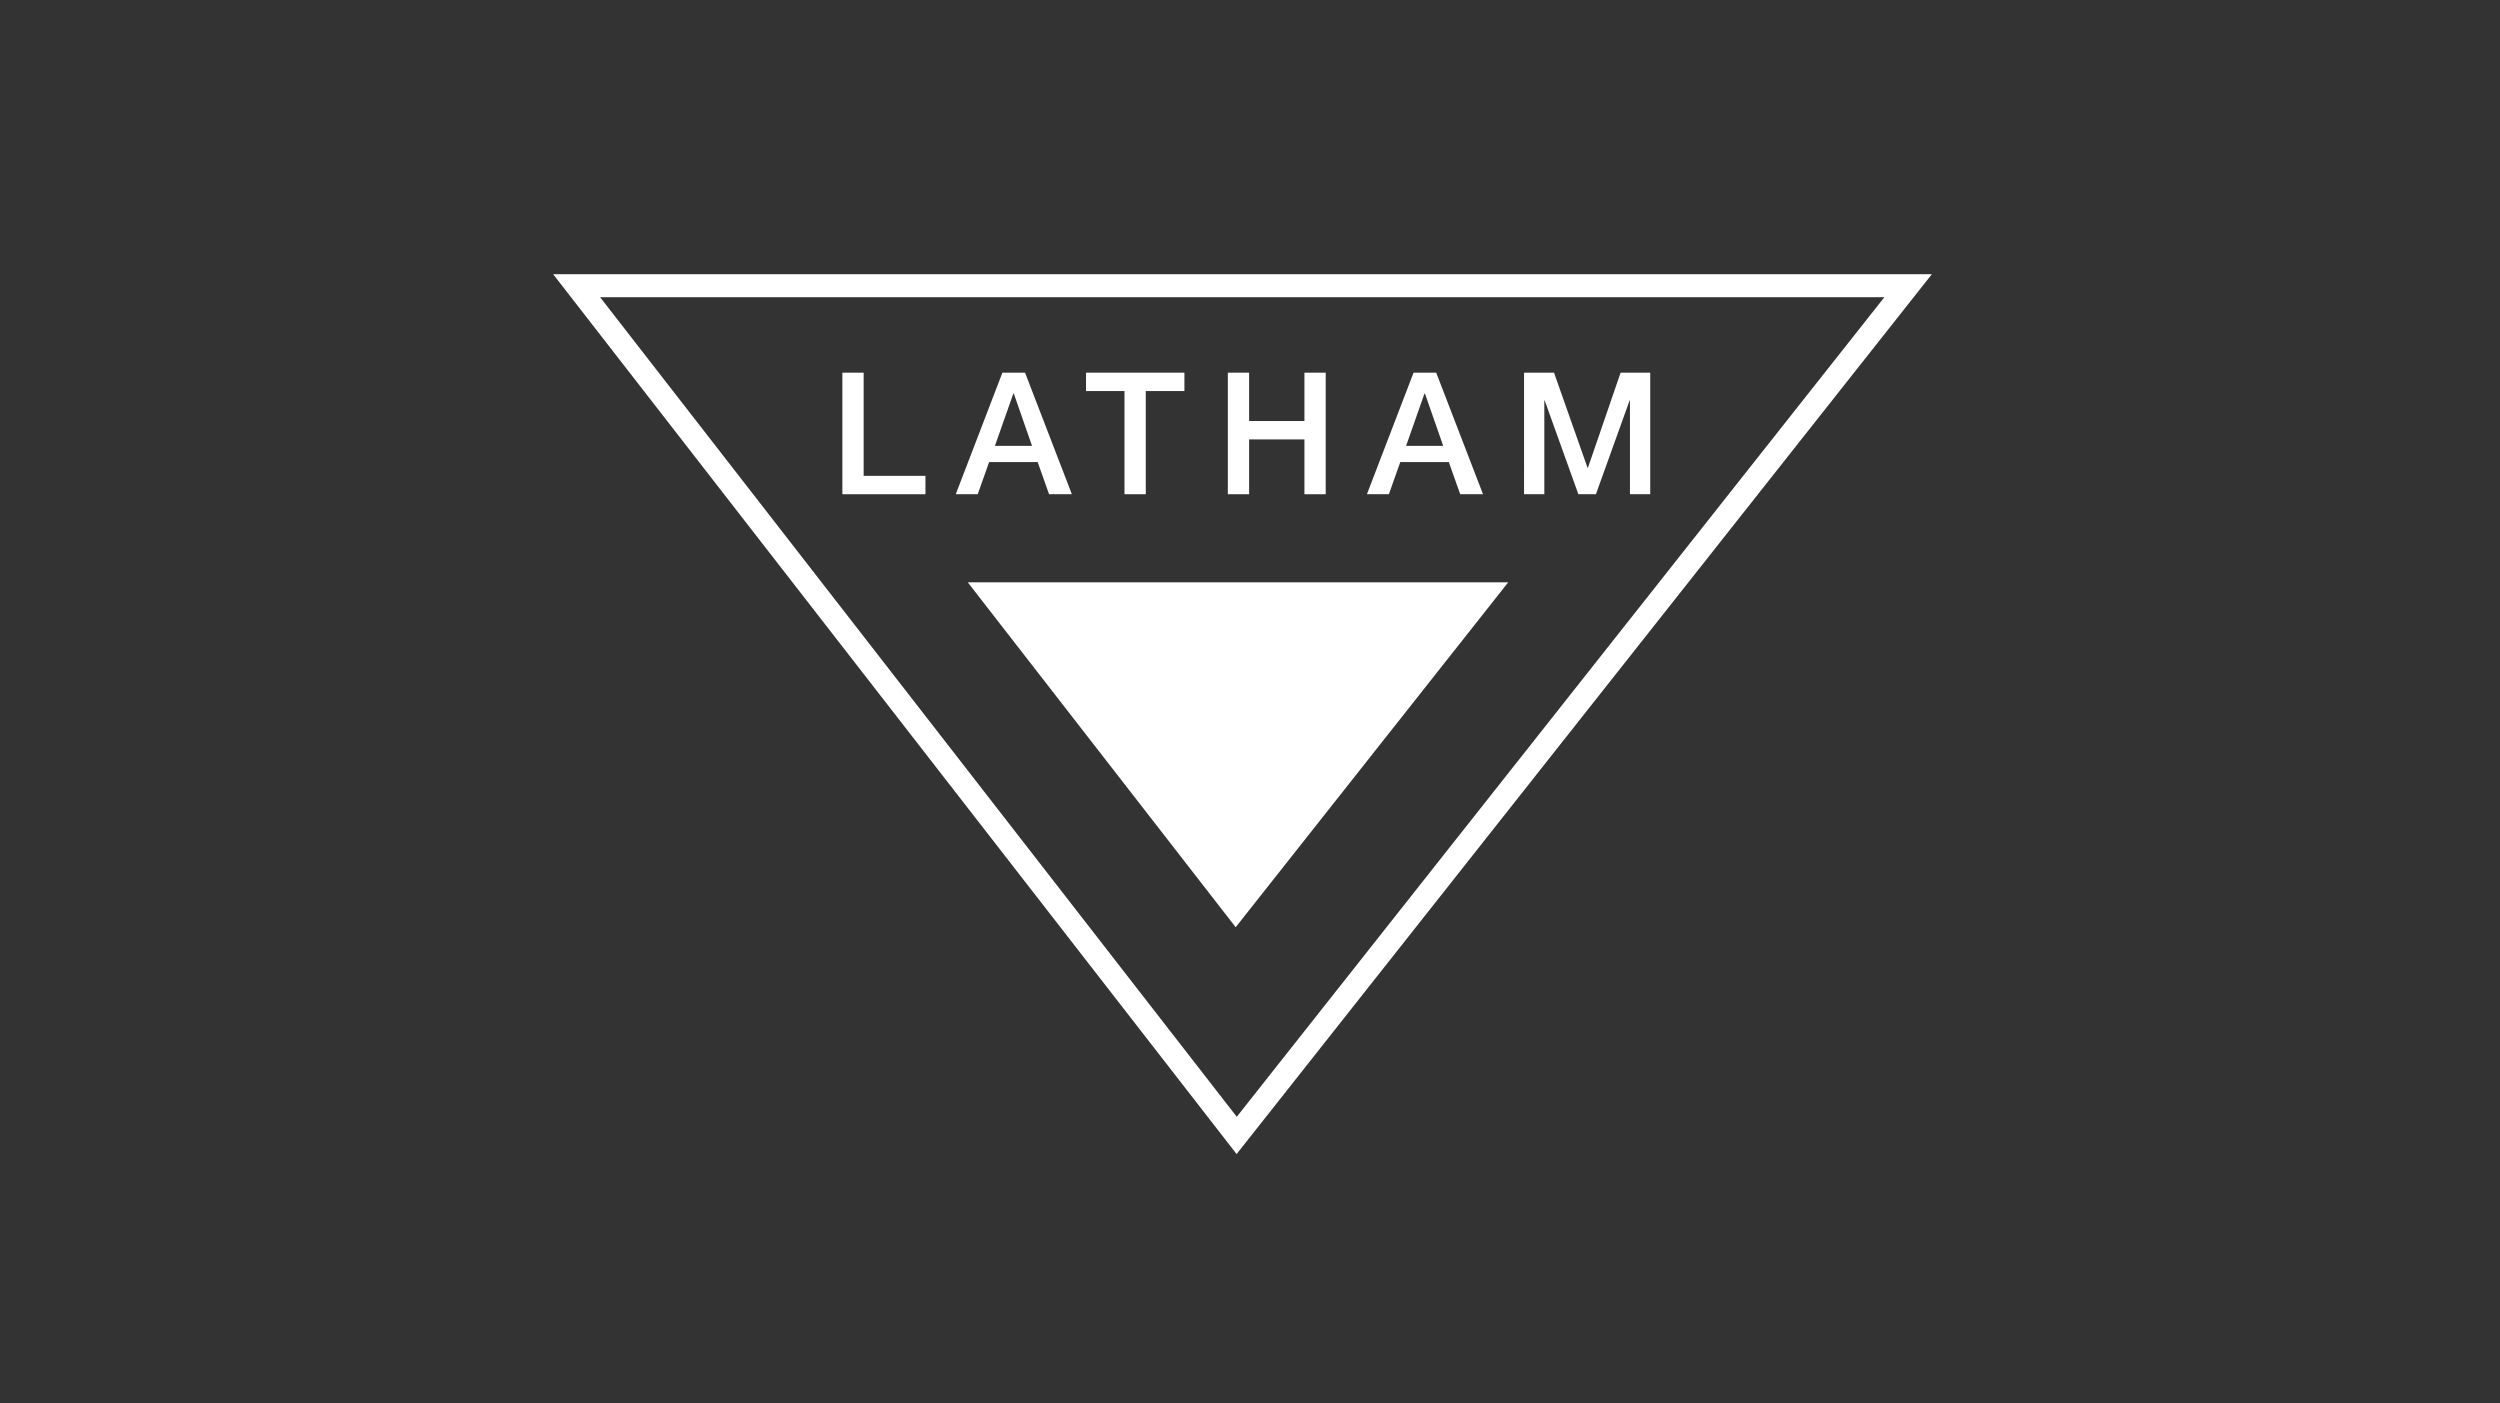
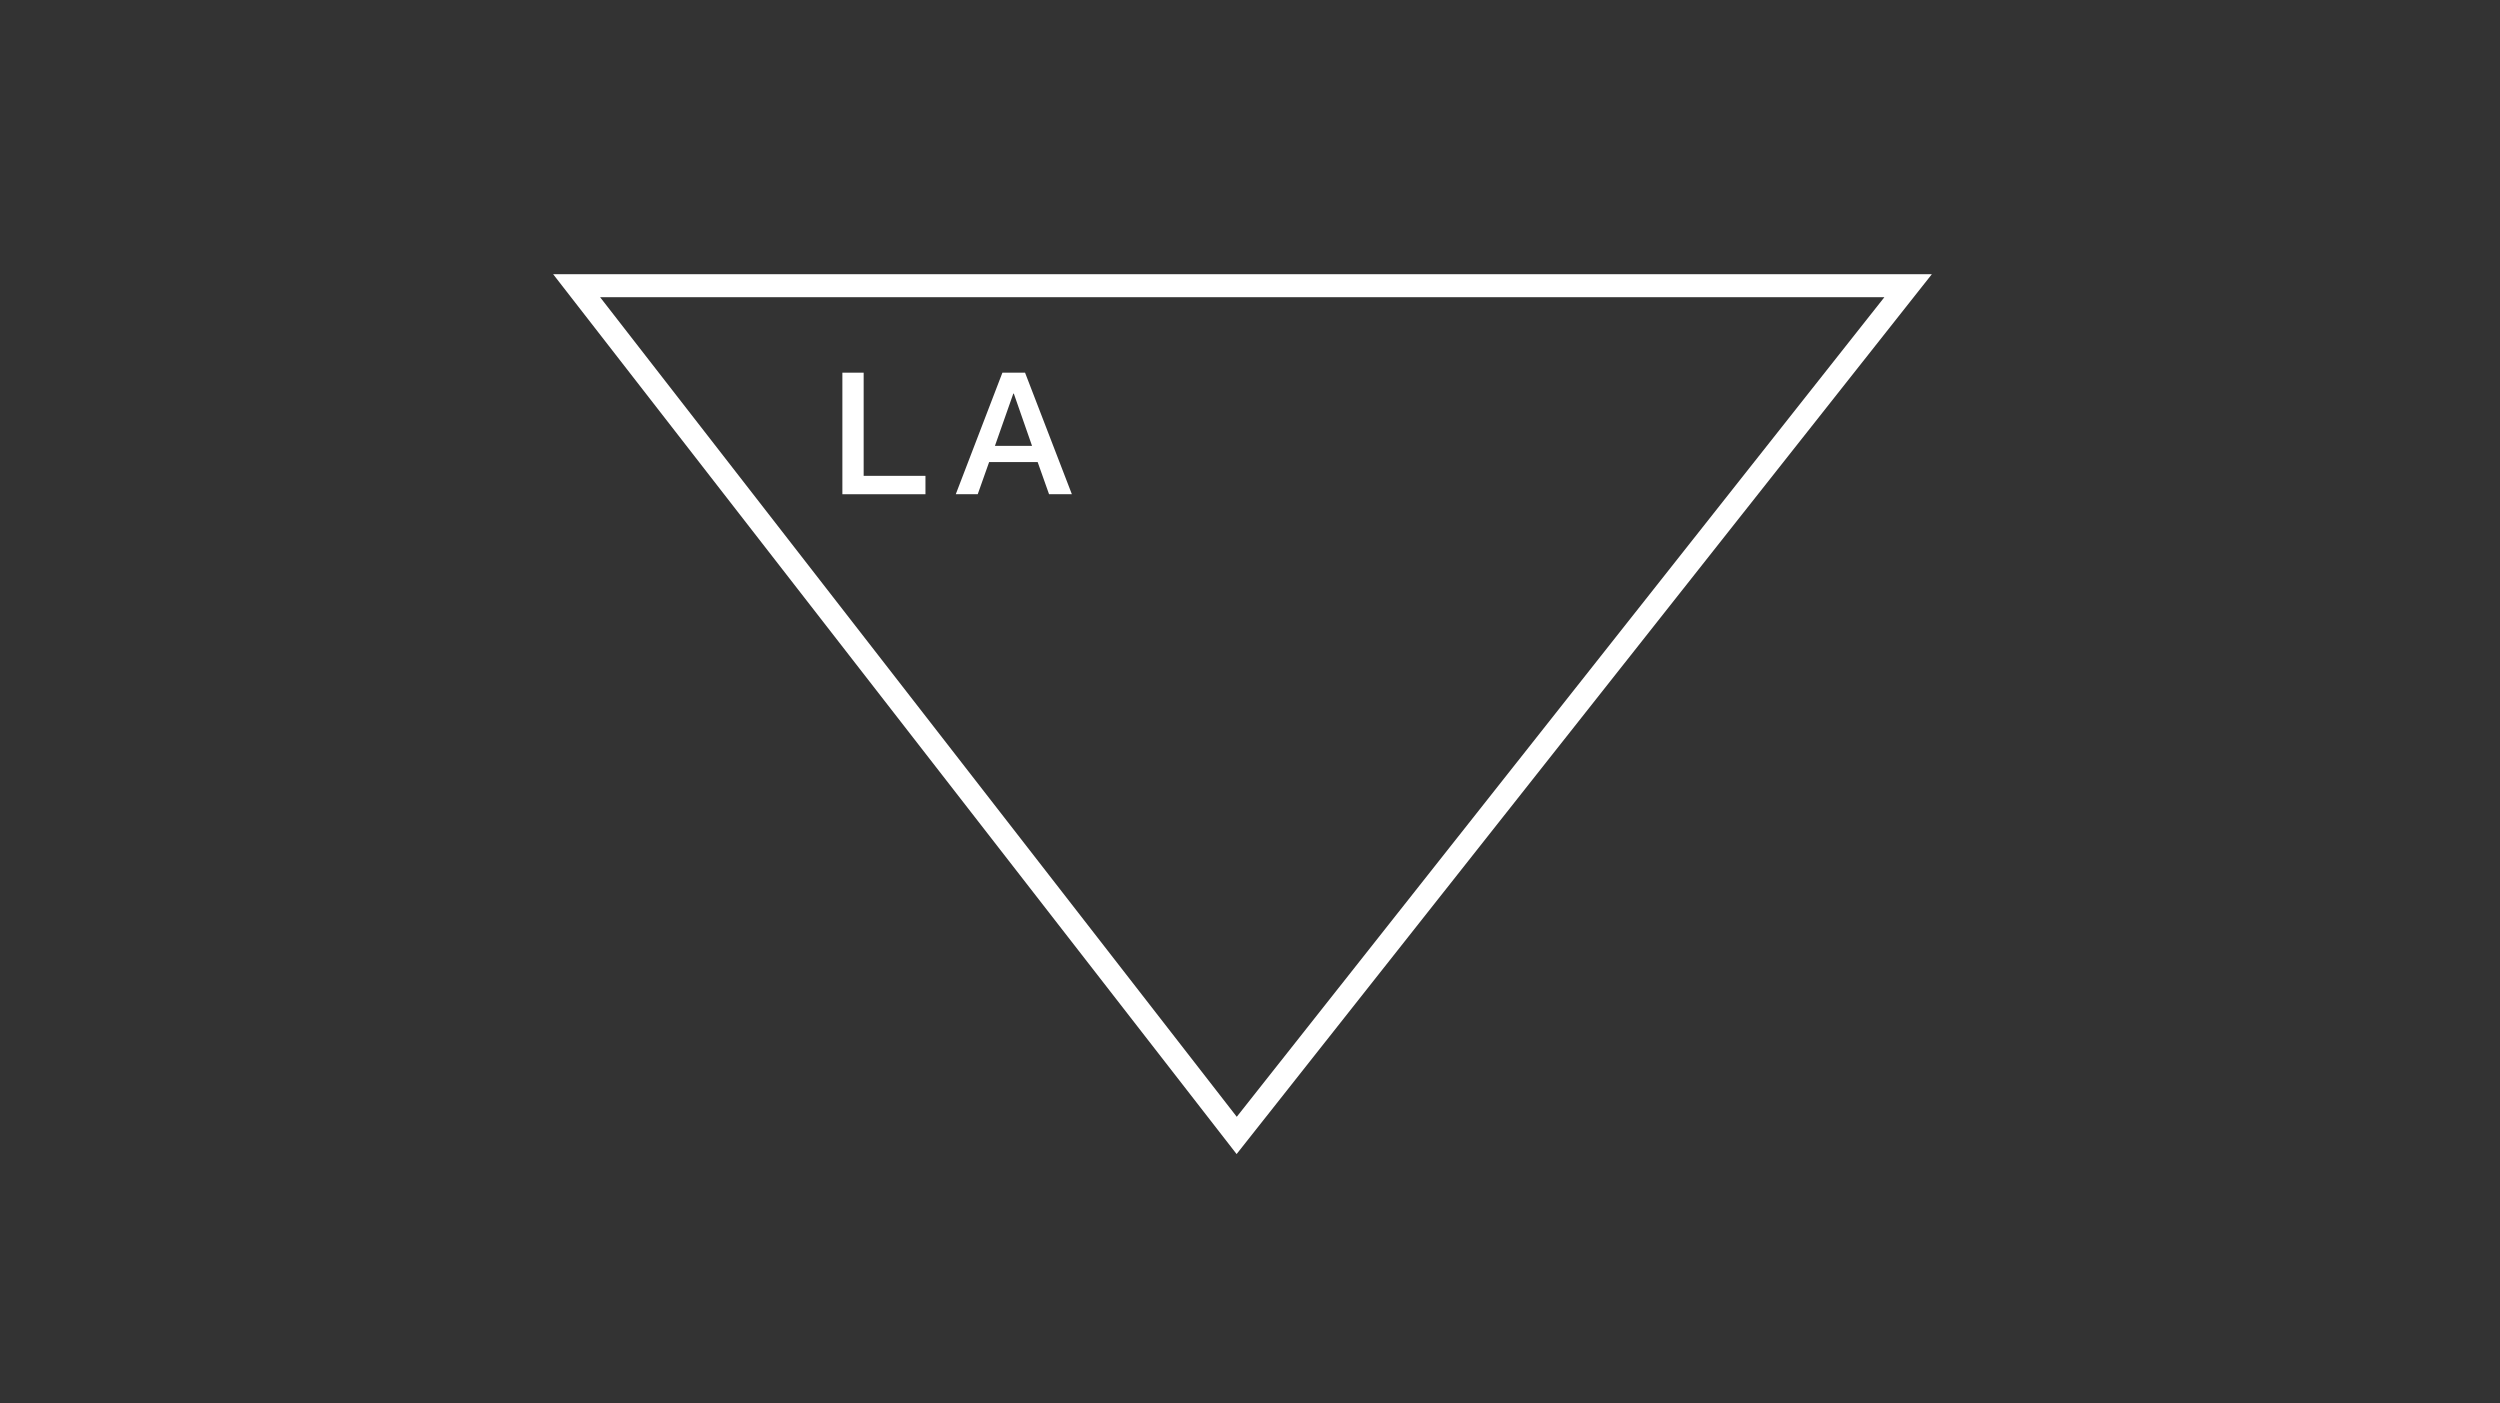
<svg xmlns="http://www.w3.org/2000/svg" version="1.1" id="Laag_1" x="0px" y="0px" viewBox="0 0 380.657 213.693" style="enable-background:new 0 0 380.657 213.693;" xml:space="preserve">
  <rect x="0" y="0" width="380.657" height="213.693" fill="#333333" stroke="none" />
  <style type="text/css">
	.st0{fill:none;}
	.st1{fill:#FFFFFF;}
</style>
  <g>
    <path class="st0" d="M378.357,2.051V211.05H2.711V2.051H378.357 M380.483-0.075H0.585v213.251h379.898V-0.075L380.483-0.075z" />
  </g>
  <path class="st1" d="M188.289,175.722L84.222,41.75H294.15L188.289,175.722z M91.372,45.25l96.94,124.796L286.923,45.25H91.372z" />
-   <polygon class="st1" points="188.148,141.182 229.648,88.663 147.352,88.663 " />
  <g>
    <path class="st1" d="M128.263,56.744h3.24v15.709h9.41v2.8h-12.65L128.263,56.744L128.263,56.744z" />
    <path class="st1" d="M152.63,56.744h3.448l7.129,18.509h-3.474l-1.737-4.899h-7.388l-1.737,4.899h-3.344L152.63,56.744z    M151.49,67.891h5.651l-2.774-7.959h-0.078L151.49,67.891z" />
-     <path class="st1" d="M165.359,56.744h14.983v2.799h-5.884v15.71h-3.241v-15.71h-5.858V56.744z" />
-     <path class="st1" d="M186.953,56.744h3.24v7.361h8.424v-7.361h3.24v18.509h-3.24v-8.347h-8.424v8.347h-3.24V56.744z" />
-     <path class="st1" d="M215.234,56.744h3.447l7.129,18.509h-3.474l-1.736-4.899h-7.389l-1.736,4.899h-3.345L215.234,56.744z    M214.094,67.891h5.651l-2.774-7.959h-0.077L214.094,67.891z" />
-     <path class="st1" d="M232.058,56.744h4.562l5.107,14.49h0.052l4.978-14.49h4.511v18.509h-3.085V60.969h-0.052l-5.133,14.284h-2.671   l-5.133-14.284h-0.052v14.284h-3.085V56.744H232.058z" />
  </g>
</svg>